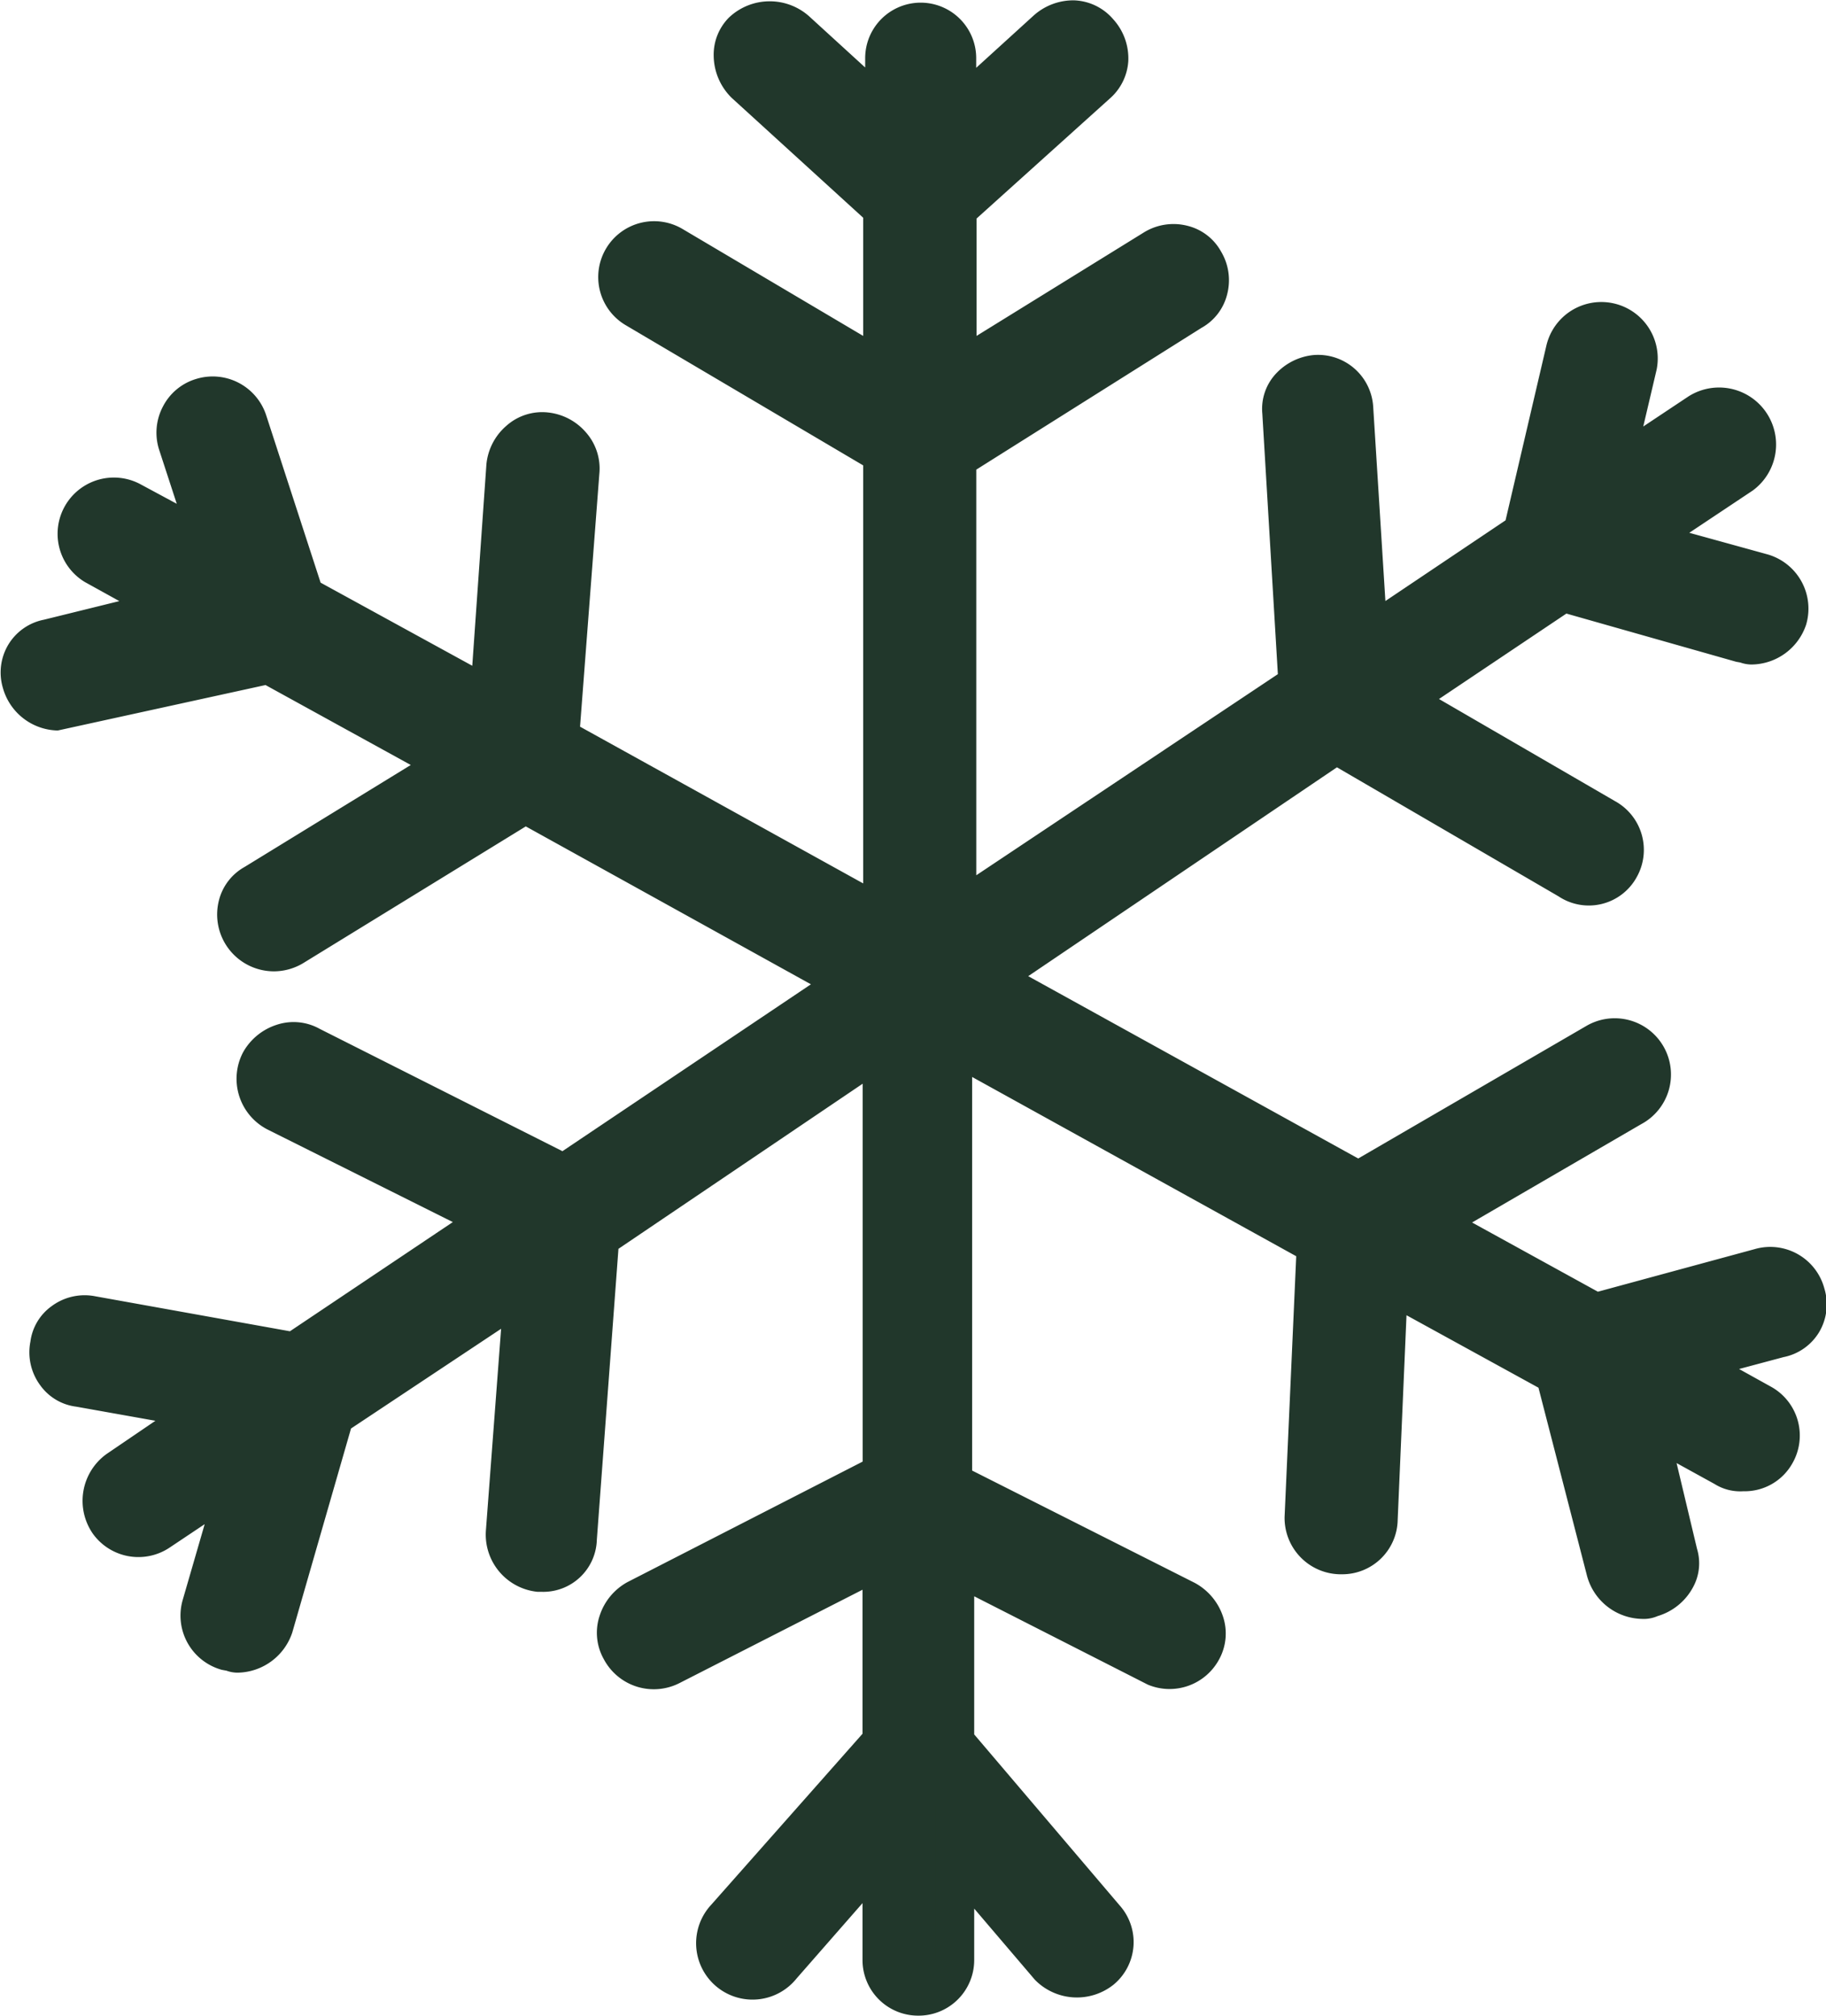
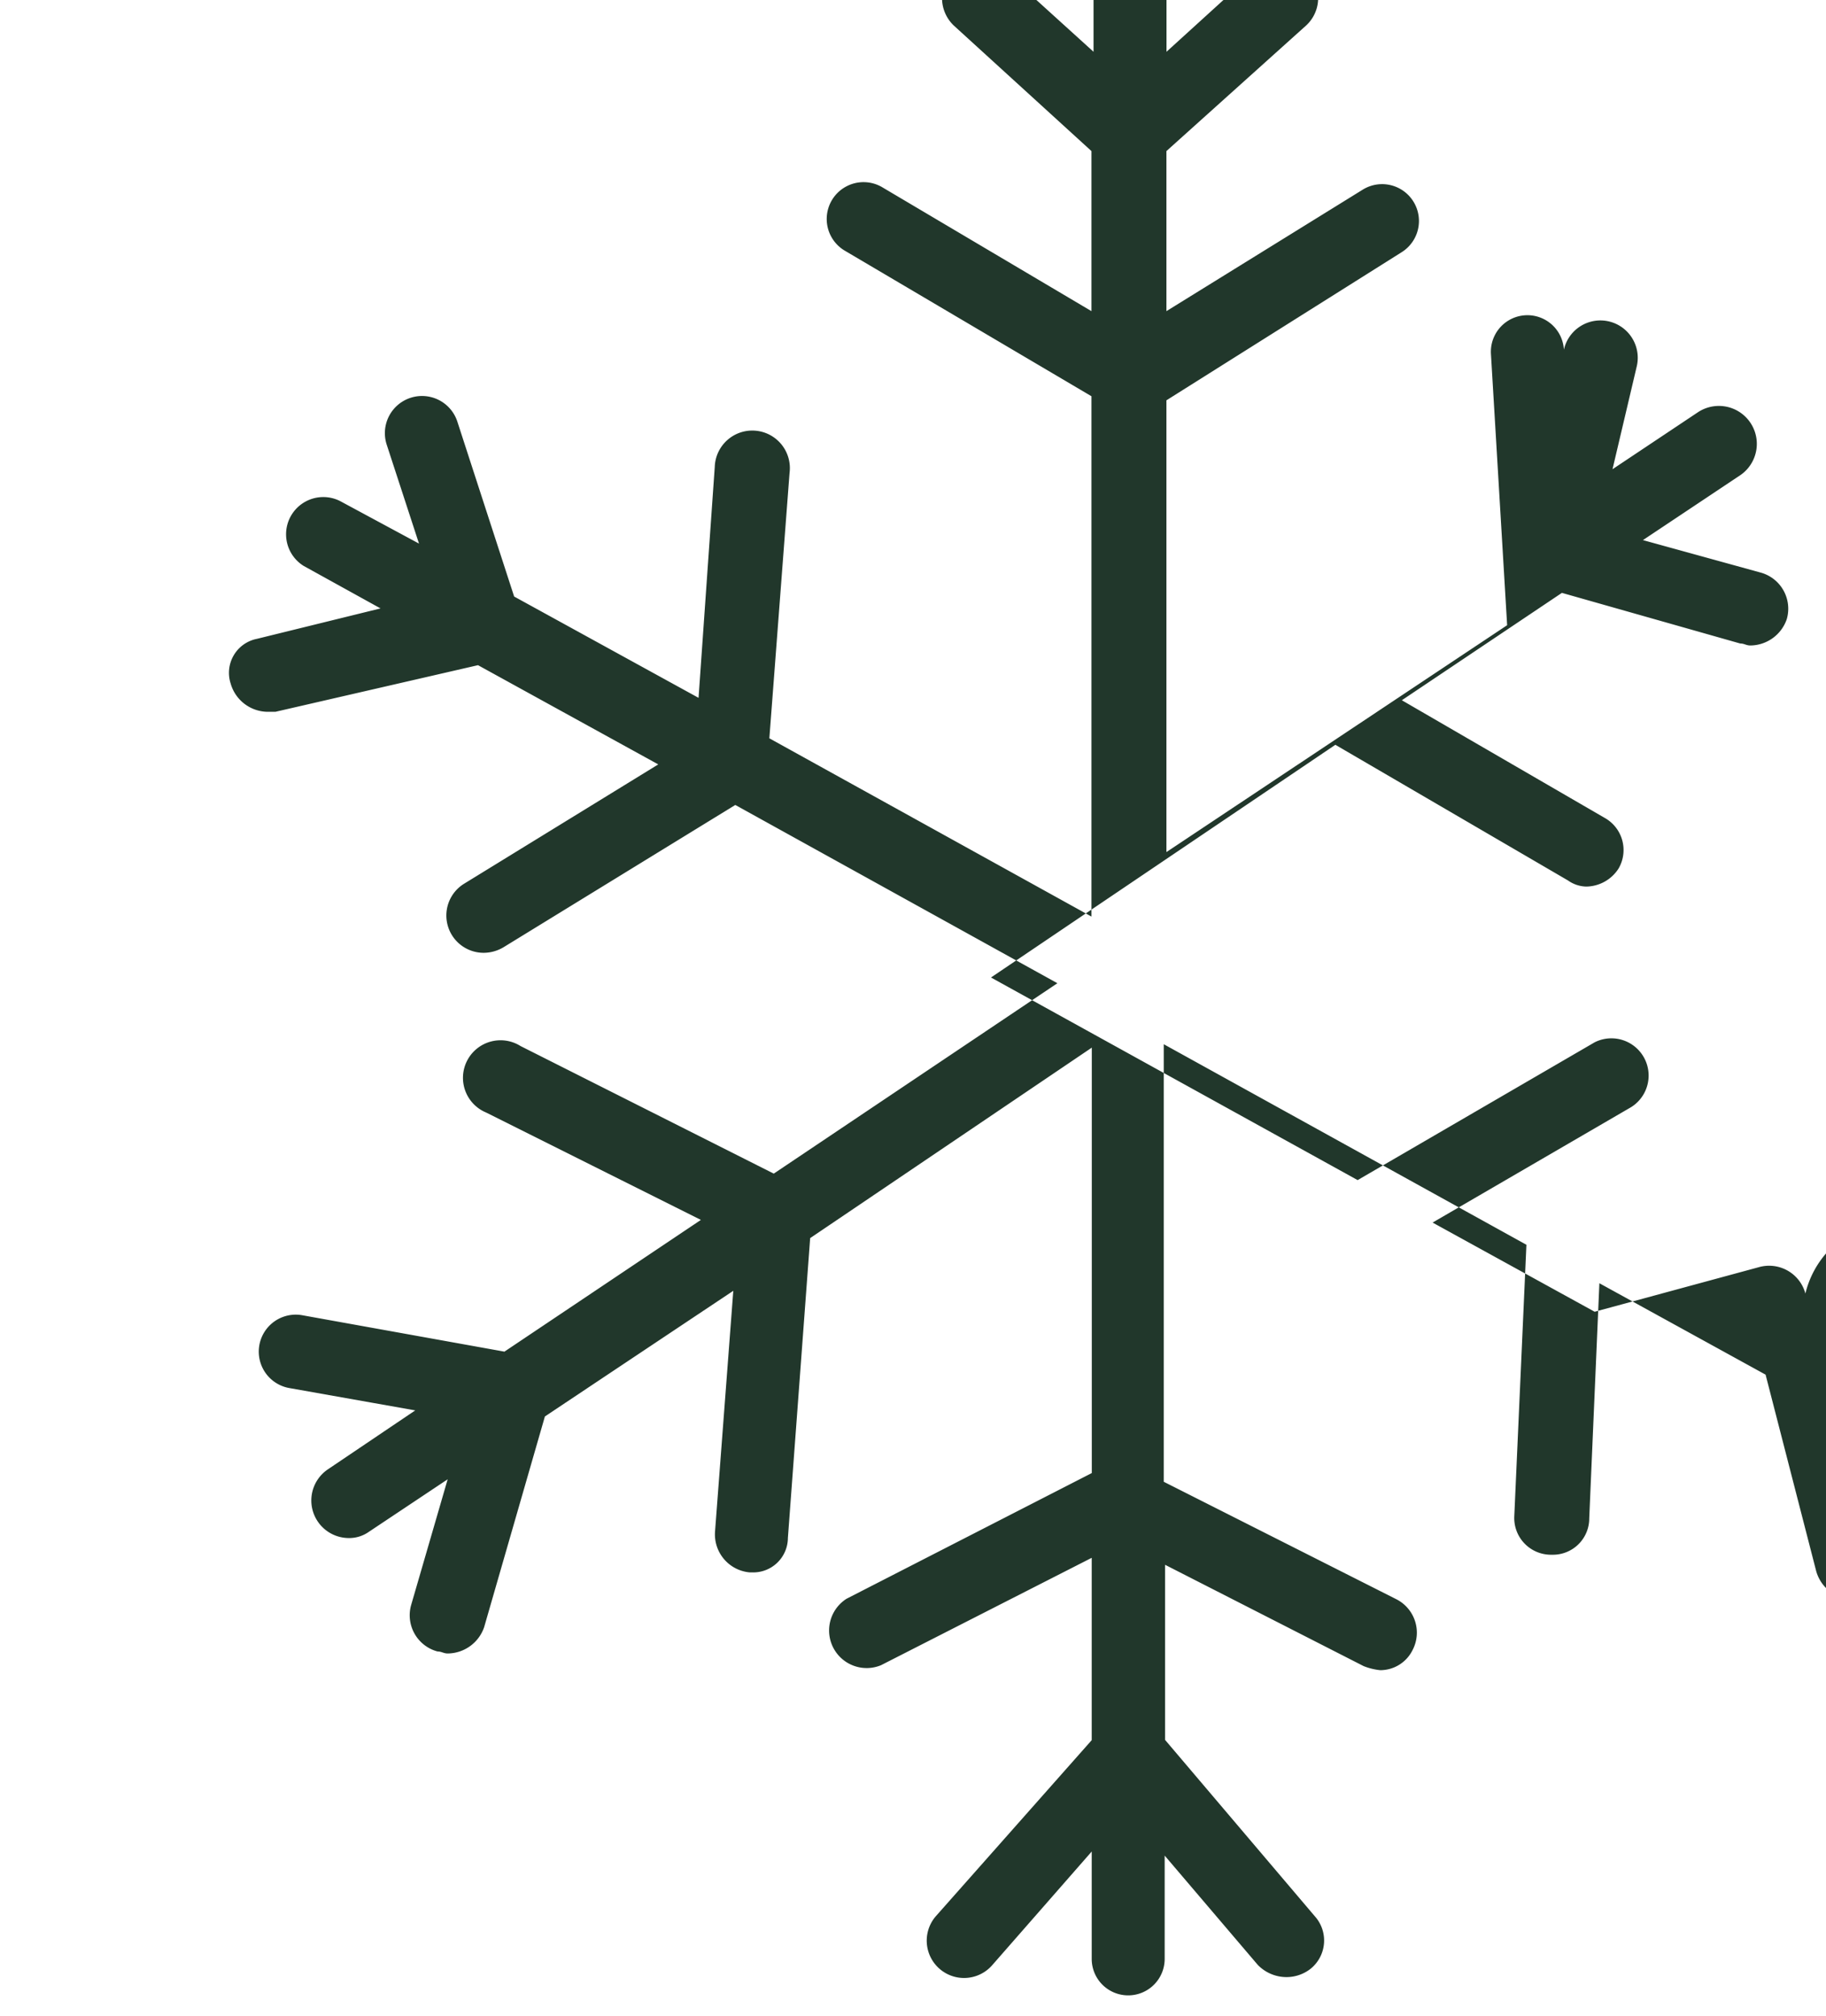
<svg xmlns="http://www.w3.org/2000/svg" width="21.973" height="24.254" viewBox="0 0 21.973 24.254">
  <g id="Group_272" data-name="Group 272" transform="translate(-348.372 -117.5)">
-     <path id="Path_114" data-name="Path 114" d="M370.368,133.336a.452.452,0,0,0-.561-.317l-1.975.536-1.95-1.073,2.389-1.389a.448.448,0,0,0-.439-.78l-2.852,1.658-4.412-2.438,4.144-2.8,2.8,1.633a.393.393,0,0,0,.219.073.469.469,0,0,0,.39-.219.443.443,0,0,0-.171-.609l-2.438-1.414,1.926-1.292,2.145.609c.049,0,.073.024.122.024a.468.468,0,0,0,.439-.317.451.451,0,0,0-.317-.561l-1.414-.39,1.17-.78a.456.456,0,0,0-.512-.756l-1.024.683.293-1.243a.449.449,0,1,0-.878-.195l-.512,2.194-1.853,1.243-.171-2.73a.439.439,0,0,0-.878.049l.195,3.266-4.1,2.73v-5.436l2.827-1.78a.443.443,0,1,0-.463-.756l-2.364,1.463v-1.926l1.682-1.512a.448.448,0,1,0-.609-.658l-1.072.975v-.634a.439.439,0,1,0-.878,0v.634l-1.049-.951a.463.463,0,0,0-.658,0,.457.457,0,0,0,.024.634l1.658,1.512v1.926l-2.511-1.487a.443.443,0,1,0-.463.756l2.974,1.755V128.8l-3.876-2.145.243-3.193a.452.452,0,1,0-.9-.073l-.195,2.779-2.219-1.219-.682-2.1a.447.447,0,0,0-.853.268l.39,1.195-.95-.512a.448.448,0,0,0-.439.78l.926.512-1.487.366a.417.417,0,0,0-.317.536.468.468,0,0,0,.439.342h.1l2.438-.561,2.169,1.194-2.34,1.438a.449.449,0,0,0,.244.829.47.47,0,0,0,.244-.073l2.779-1.706,3.876,2.145-3.413,2.291-3.047-1.535a.452.452,0,1,0-.414.8l2.584,1.292-2.364,1.585-2.438-.439a.445.445,0,1,0-.146.878l1.511.268-1.048.707a.452.452,0,0,0,.244.829.409.409,0,0,0,.243-.073l.951-.634-.439,1.511a.451.451,0,0,0,.317.561c.049,0,.073.024.122.024a.468.468,0,0,0,.439-.317l.731-2.535,2.267-1.512-.22,2.9a.459.459,0,0,0,.414.488h.024a.417.417,0,0,0,.439-.414l.268-3.608,3.389-2.292v5.119l-2.95,1.512a.452.452,0,0,0,.414.8l2.535-1.292v2.194l-1.877,2.12a.449.449,0,1,0,.682.585l1.195-1.365v1.292a.439.439,0,0,0,.878,0v-1.243l1.121,1.316a.482.482,0,0,0,.342.146.47.47,0,0,0,.293-.1.437.437,0,0,0,.049-.634l-1.8-2.12V136.6l2.389,1.219a.741.741,0,0,0,.2.049.434.434,0,0,0,.39-.244.451.451,0,0,0-.195-.609l-2.8-1.414v-5.265l4.364,2.413-.146,3.267a.442.442,0,0,0,.439.463h.024a.437.437,0,0,0,.439-.439l.122-2.828,2,1.1.609,2.364a.468.468,0,0,0,.439.342.267.267,0,0,0,.122-.024.437.437,0,0,0,.317-.536l-.366-1.536.927.512a.363.363,0,0,0,.219.049.441.441,0,0,0,.22-.829l-.878-.487,1.1-.293A.418.418,0,0,0,370.368,133.336Z" transform="translate(-0.271 -0.271)" fill="#21372b" />
-     <path id="Path_115" data-name="Path 115" d="M359.419,141.754a.669.669,0,0,1-.668-.668V140.4l-.793.906a.679.679,0,1,1-1.027-.887l1.82-2.057v-1.733l-2.2,1.122a.681.681,0,0,1-.914-.288.647.647,0,0,1-.048-.525.71.71,0,0,1,.332-.4l2.832-1.451v-4.547l-2.939,1.987-.26,3.5a.645.645,0,0,1-.668.627h-.047a.692.692,0,0,1-.62-.738l.183-2.427-1.806,1.2-.707,2.455a.705.705,0,0,1-.659.483.394.394,0,0,1-.133-.024l-.055-.01a.677.677,0,0,1-.47-.846l.263-.907-.428.286a.675.675,0,0,1-.916-.169.694.694,0,0,1,.163-.961l.588-.4-.954-.17a.627.627,0,0,1-.431-.256.667.667,0,0,1-.119-.527.624.624,0,0,1,.255-.426.666.666,0,0,1,.526-.119l2.342.421,1.96-1.314-2.232-1.115a.686.686,0,0,1-.293-.926.713.713,0,0,1,.4-.331.646.646,0,0,1,.525.048l2.919,1.471,2.99-2.008-3.431-1.9-2.665,1.637a.688.688,0,0,1-.364.107.684.684,0,0,1-.663-.856.639.639,0,0,1,.308-.4l2-1.227-1.748-.962-2.5.547a.7.7,0,0,1-.661-.515.652.652,0,0,1,.066-.518.646.646,0,0,1,.428-.3l.908-.224-.414-.229a.677.677,0,0,1,.661-1.181l.444.239-.212-.65a.673.673,0,0,1,.045-.519.662.662,0,0,1,.4-.333.677.677,0,0,1,.846.446l.652,2.005,1.825,1,.17-2.422a.7.7,0,0,1,.24-.465.647.647,0,0,1,.5-.161.7.7,0,0,1,.458.24.657.657,0,0,1,.161.5l-.232,3.041,3.407,1.886V123.1l-2.861-1.689a.672.672,0,0,1,.69-1.154l2.171,1.285v-1.422l-1.583-1.443a.721.721,0,0,1-.216-.511.634.634,0,0,1,.183-.454.713.713,0,0,1,.983,0l.657.6V118.2a.668.668,0,0,1,1.336,0v.116l.689-.627a.715.715,0,0,1,.486-.185.65.65,0,0,1,.474.228.7.7,0,0,1,.181.508.654.654,0,0,1-.226.449l-1.6,1.441v1.412l2.015-1.246a.679.679,0,0,1,.527-.078.634.634,0,0,1,.4.308.673.673,0,0,1,.073.519.636.636,0,0,1-.308.4l-2.71,1.706v4.881l3.629-2.42-.187-3.135a.621.621,0,0,1,.167-.484.713.713,0,0,1,.453-.221.665.665,0,0,1,.714.619l.147,2.341,1.446-.971.492-2.106a.679.679,0,0,1,1.326.292l-.161.685.541-.36a.686.686,0,0,1,.777,1.13l-.764.509.931.257a.679.679,0,0,1,.475.848.7.7,0,0,1-.658.48.414.414,0,0,1-.134-.024l-.05-.009-2.043-.58-1.533,1.028,2.12,1.23a.669.669,0,0,1,.256.919.657.657,0,0,1-.937.226l-2.667-1.553-3.715,2.513,3.971,2.194,2.74-1.592a.677.677,0,1,1,.665,1.179l-2.035,1.183,1.514.833,1.885-.512a.674.674,0,0,1,.84.472h0a.655.655,0,0,1-.063.527.647.647,0,0,1-.428.3l-.535.143.382.212a.671.671,0,0,1,.26.922.658.658,0,0,1-.591.337.581.581,0,0,1-.347-.088l-.456-.251.246,1.032a.6.6,0,0,1-.047.46.713.713,0,0,1-.427.349.418.418,0,0,1-.188.034.7.7,0,0,1-.661-.515l-.585-2.267-1.588-.872-.106,2.459a.667.667,0,0,1-.668.658.678.678,0,0,1-.693-.692l.14-3.135-3.9-2.157v4.736l2.678,1.351a.716.716,0,0,1,.339.4.648.648,0,0,1-.047.525.677.677,0,0,1-.856.3l-2.089-1.063v1.662l1.749,2.056a.664.664,0,0,1-.072.955.707.707,0,0,1-.947-.059l-.73-.856v.621A.669.669,0,0,1,359.419,141.754Zm-.21-2.57v1.9a.21.21,0,1,0,.419,0v-1.866l1.525,1.79a.258.258,0,0,0,.322.014.205.205,0,0,0,.013-.3l-1.86-2.187v-2.579l2.722,1.389c.011,0,.073.022.1.024a.2.2,0,0,0,.181-.117.2.2,0,0,0,.018-.166.254.254,0,0,0-.119-.14l-2.922-1.473v-5.8l4.828,2.67-.153,3.408a.212.212,0,0,0,.21.224.214.214,0,0,0,.234-.21l.138-3.206,2.41,1.322.634,2.46a.241.241,0,0,0,.216.17l.056-.015a.25.25,0,0,0,.152-.121.156.156,0,0,0,.014-.123l-.492-2.06,1.381.763a.17.17,0,0,0,.108.02.212.212,0,0,0,.108-.4l-1.374-.763,1.646-.439a.2.2,0,0,0,.138-.09.2.2,0,0,0,.018-.159.221.221,0,0,0-.275-.163l-2.07.562-2.387-1.312,2.74-1.594a.218.218,0,1,0-.212-.381l-2.961,1.721-4.853-2.681,4.573-3.094,2.928,1.706a.2.2,0,0,0,.1.042.241.241,0,0,0,.2-.117.21.21,0,0,0-.091-.282l-2.759-1.6,2.319-1.556,2.225.632a.44.44,0,0,1,.094.022.216.216,0,0,0,.213-.168.224.224,0,0,0-.169-.26l-1.893-.522,1.588-1.058a.227.227,0,1,0-.258-.374l-1.507,1,.425-1.809a.22.22,0,0,0-.163-.259.223.223,0,0,0-.266.161l-.534,2.29-2.259,1.516-.2-3.129a.211.211,0,0,0-.212-.2.257.257,0,0,0-.162.077.169.169,0,0,0-.047.135l.2,3.407-4.561,3.041V122.9l2.935-1.847a.193.193,0,0,0,.1-.123.228.228,0,0,0-.023-.171.188.188,0,0,0-.123-.1.223.223,0,0,0-.171.023l-2.715,1.679v-2.439l1.758-1.58a.194.194,0,0,0,.073-.136.246.246,0,0,0-.068-.176.191.191,0,0,0-.141-.072.213.213,0,0,0-.169.068l-1.452,1.32V118.2a.21.21,0,0,0-.42,0v1.151l-1.431-1.3c-.162-.163-.267-.083-.342-.008a.18.18,0,0,0-.049.13.256.256,0,0,0,.074.179l1.725,1.573v2.429l-2.857-1.692a.214.214,0,1,0-.225.364l3.082,1.818v6.078l-4.346-2.4.255-3.34a.21.21,0,0,0-.051-.159.242.242,0,0,0-.157-.083.2.2,0,0,0-.154.052.242.242,0,0,0-.083.157l-.219,3.13-2.612-1.435-.711-2.183a.212.212,0,0,0-.107-.129.218.218,0,0,0-.311.254l.569,1.741-1.456-.784a.218.218,0,1,0-.218.378l1.438.795-2.055.506a.189.189,0,0,0-.152.248.243.243,0,0,0,.219.178h.072l2.5-.574,2.591,1.426-2.676,1.645a.19.19,0,0,0-.095.122.222.222,0,0,0,.023.171.219.219,0,0,0,.312.077l2.9-1.781L359,129.317l-3.835,2.576L352,130.3a.2.2,0,0,0-.165-.017.257.257,0,0,0-.14.119.222.222,0,0,0,.105.3l2.928,1.463-2.769,1.855-2.529-.455a.21.21,0,0,0-.168.037.183.183,0,0,0-.075.126.23.23,0,0,0,.034.187.184.184,0,0,0,.126.075l2.087.37-1.518,1.024a.233.233,0,0,0-.06.316.217.217,0,0,0,.175.093.183.183,0,0,0,.116-.035l1.473-.982-.614,2.114a.2.2,0,0,0,.018.166.244.244,0,0,0,.124.1.4.4,0,0,1,.088.021h0a.239.239,0,0,0,.212-.168l.749-2.6,2.728-1.819-.255,3.37a.231.231,0,0,0,.209.242.193.193,0,0,0,.211-.186l.277-3.736,3.838-2.6v5.691l-3.075,1.575a.252.252,0,0,0-.112.137.192.192,0,0,0,.013.157.222.222,0,0,0,.3.106l2.876-1.465v2.655l-1.935,2.186a.22.22,0,0,0,.338.282Z" transform="translate(0)" fill="#21372b" />
+     <path id="Path_114" data-name="Path 114" d="M370.368,133.336a.452.452,0,0,0-.561-.317l-1.975.536-1.95-1.073,2.389-1.389a.448.448,0,0,0-.439-.78l-2.852,1.658-4.412-2.438,4.144-2.8,2.8,1.633a.393.393,0,0,0,.219.073.469.469,0,0,0,.39-.219.443.443,0,0,0-.171-.609l-2.438-1.414,1.926-1.292,2.145.609c.049,0,.073.024.122.024a.468.468,0,0,0,.439-.317.451.451,0,0,0-.317-.561l-1.414-.39,1.17-.78a.456.456,0,0,0-.512-.756l-1.024.683.293-1.243a.449.449,0,1,0-.878-.195a.439.439,0,0,0-.878.049l.195,3.266-4.1,2.73v-5.436l2.827-1.78a.443.443,0,1,0-.463-.756l-2.364,1.463v-1.926l1.682-1.512a.448.448,0,1,0-.609-.658l-1.072.975v-.634a.439.439,0,1,0-.878,0v.634l-1.049-.951a.463.463,0,0,0-.658,0,.457.457,0,0,0,.024.634l1.658,1.512v1.926l-2.511-1.487a.443.443,0,1,0-.463.756l2.974,1.755V128.8l-3.876-2.145.243-3.193a.452.452,0,1,0-.9-.073l-.195,2.779-2.219-1.219-.682-2.1a.447.447,0,0,0-.853.268l.39,1.195-.95-.512a.448.448,0,0,0-.439.78l.926.512-1.487.366a.417.417,0,0,0-.317.536.468.468,0,0,0,.439.342h.1l2.438-.561,2.169,1.194-2.34,1.438a.449.449,0,0,0,.244.829.47.47,0,0,0,.244-.073l2.779-1.706,3.876,2.145-3.413,2.291-3.047-1.535a.452.452,0,1,0-.414.8l2.584,1.292-2.364,1.585-2.438-.439a.445.445,0,1,0-.146.878l1.511.268-1.048.707a.452.452,0,0,0,.244.829.409.409,0,0,0,.243-.073l.951-.634-.439,1.511a.451.451,0,0,0,.317.561c.049,0,.073.024.122.024a.468.468,0,0,0,.439-.317l.731-2.535,2.267-1.512-.22,2.9a.459.459,0,0,0,.414.488h.024a.417.417,0,0,0,.439-.414l.268-3.608,3.389-2.292v5.119l-2.95,1.512a.452.452,0,0,0,.414.8l2.535-1.292v2.194l-1.877,2.12a.449.449,0,1,0,.682.585l1.195-1.365v1.292a.439.439,0,0,0,.878,0v-1.243l1.121,1.316a.482.482,0,0,0,.342.146.47.47,0,0,0,.293-.1.437.437,0,0,0,.049-.634l-1.8-2.12V136.6l2.389,1.219a.741.741,0,0,0,.2.049.434.434,0,0,0,.39-.244.451.451,0,0,0-.195-.609l-2.8-1.414v-5.265l4.364,2.413-.146,3.267a.442.442,0,0,0,.439.463h.024a.437.437,0,0,0,.439-.439l.122-2.828,2,1.1.609,2.364a.468.468,0,0,0,.439.342.267.267,0,0,0,.122-.024.437.437,0,0,0,.317-.536l-.366-1.536.927.512a.363.363,0,0,0,.219.049.441.441,0,0,0,.22-.829l-.878-.487,1.1-.293A.418.418,0,0,0,370.368,133.336Z" transform="translate(-0.271 -0.271)" fill="#21372b" />
  </g>
</svg>